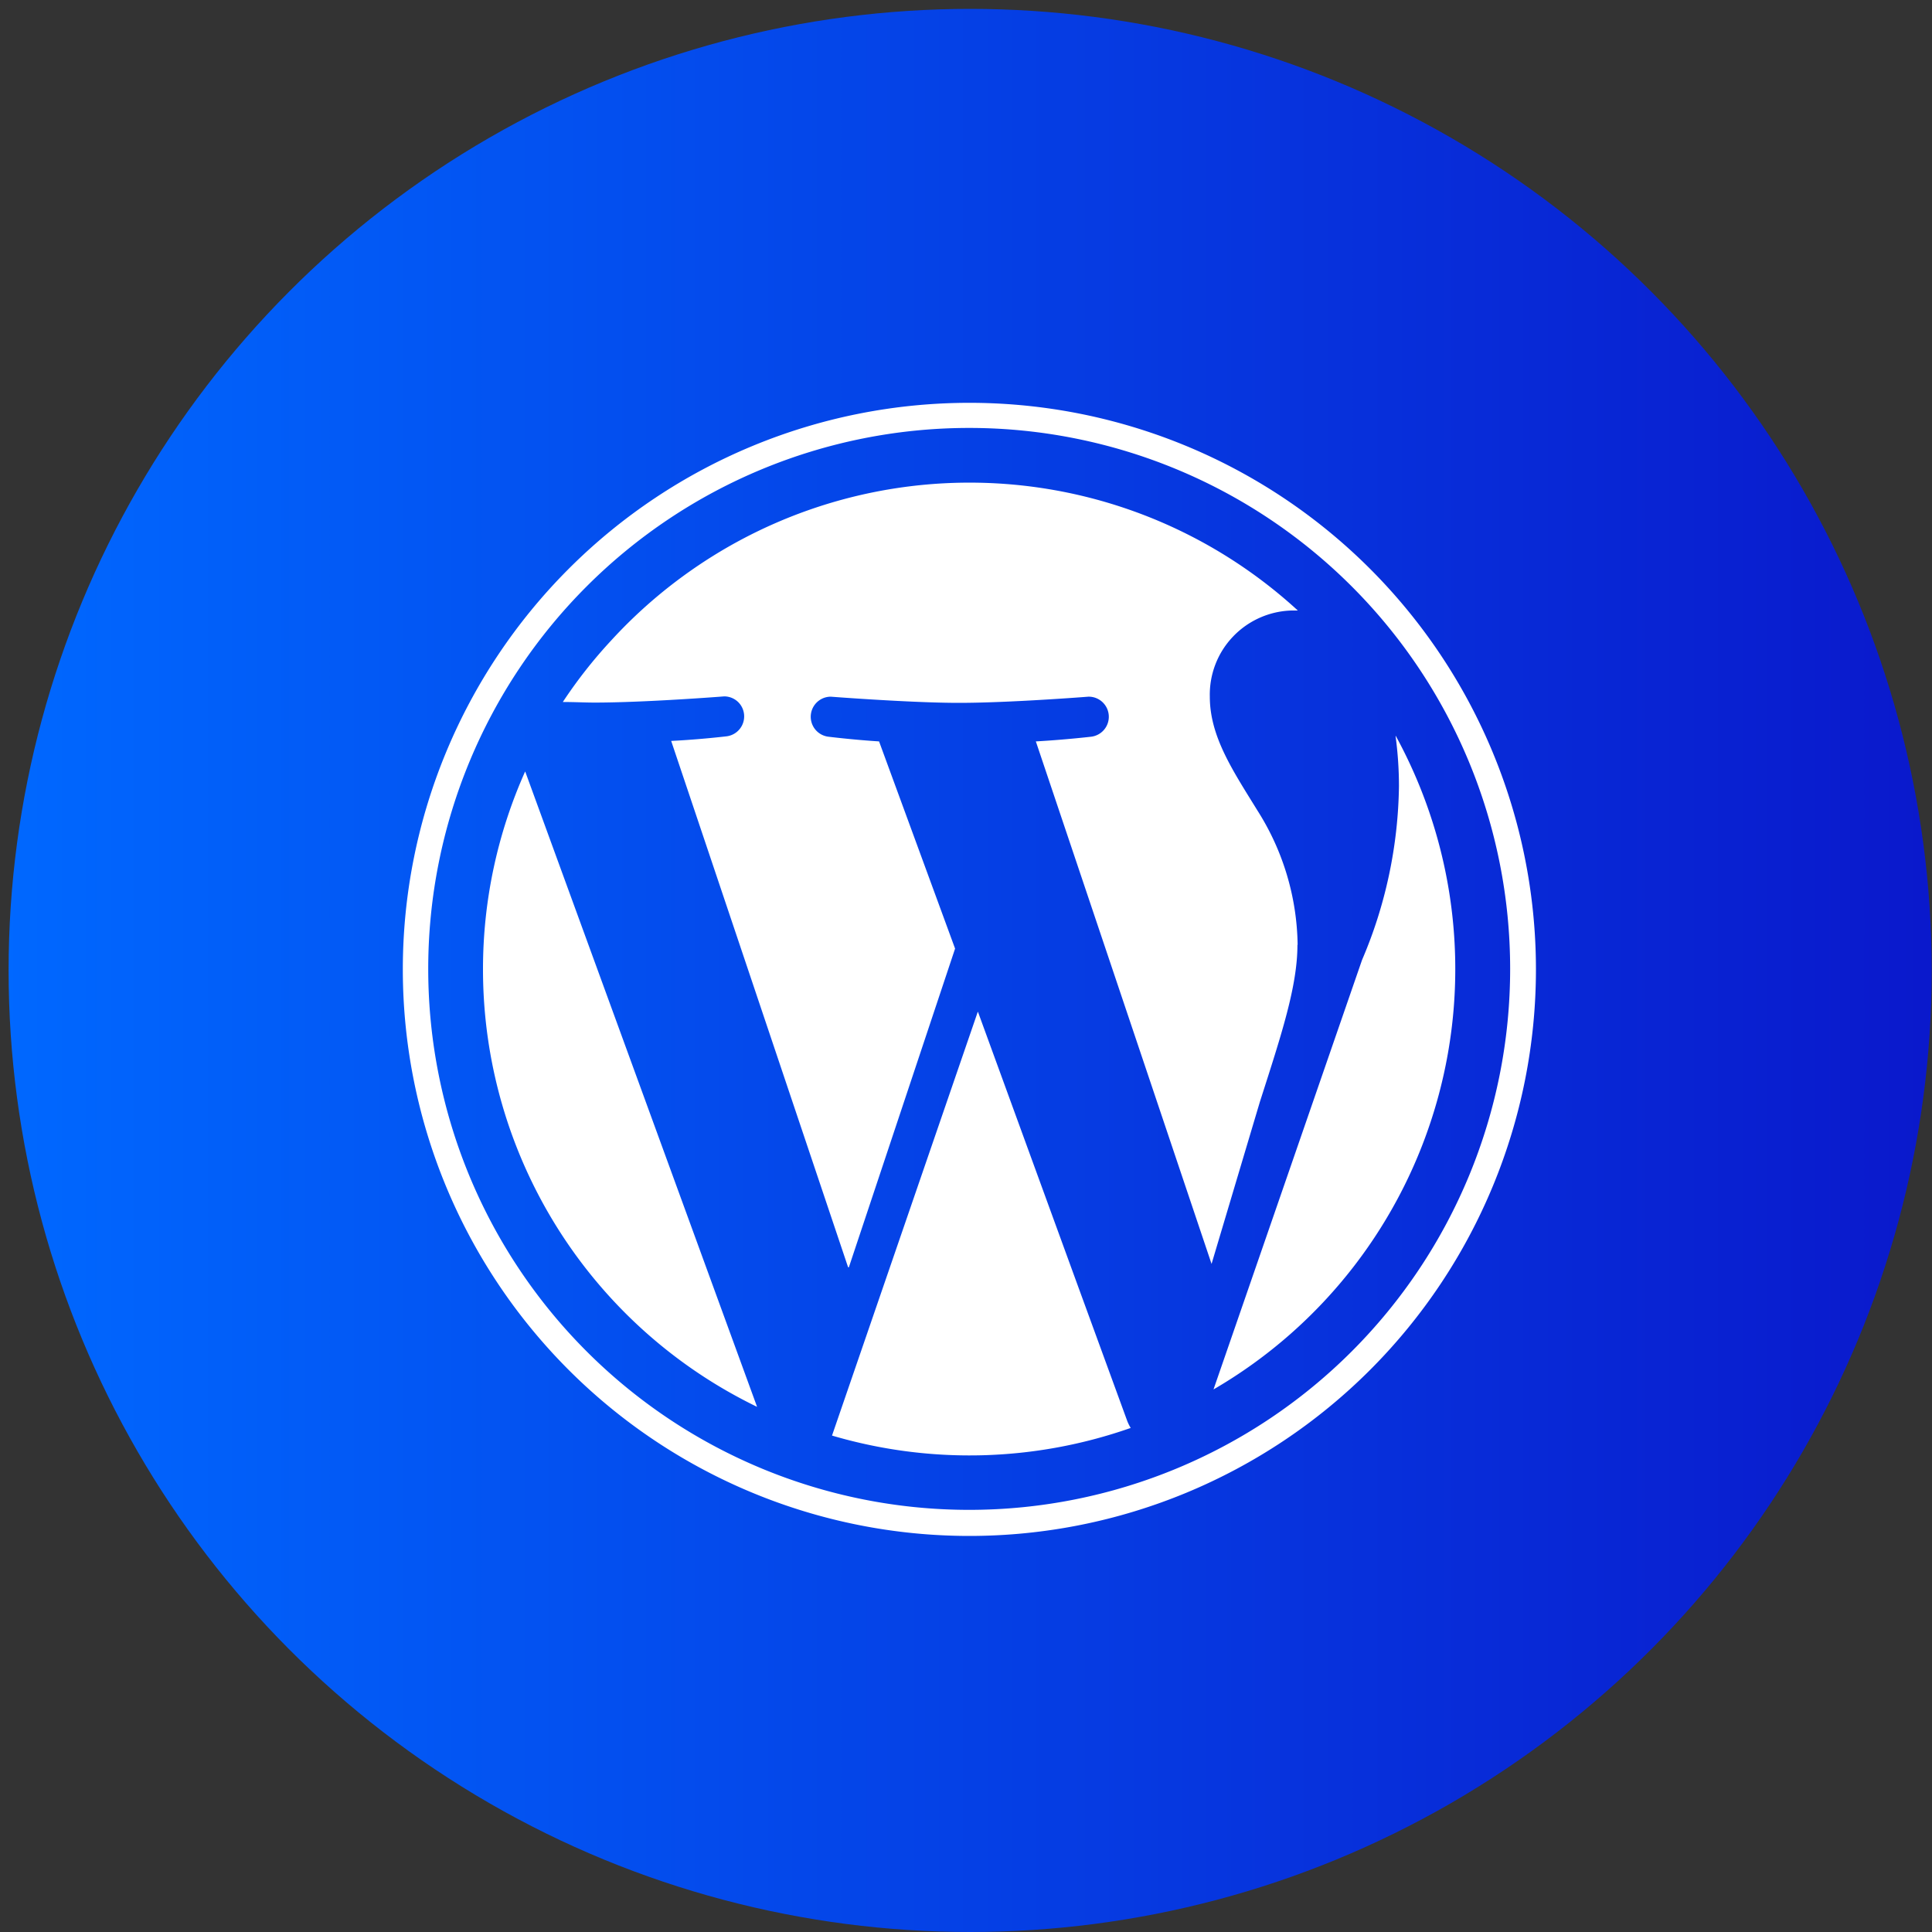
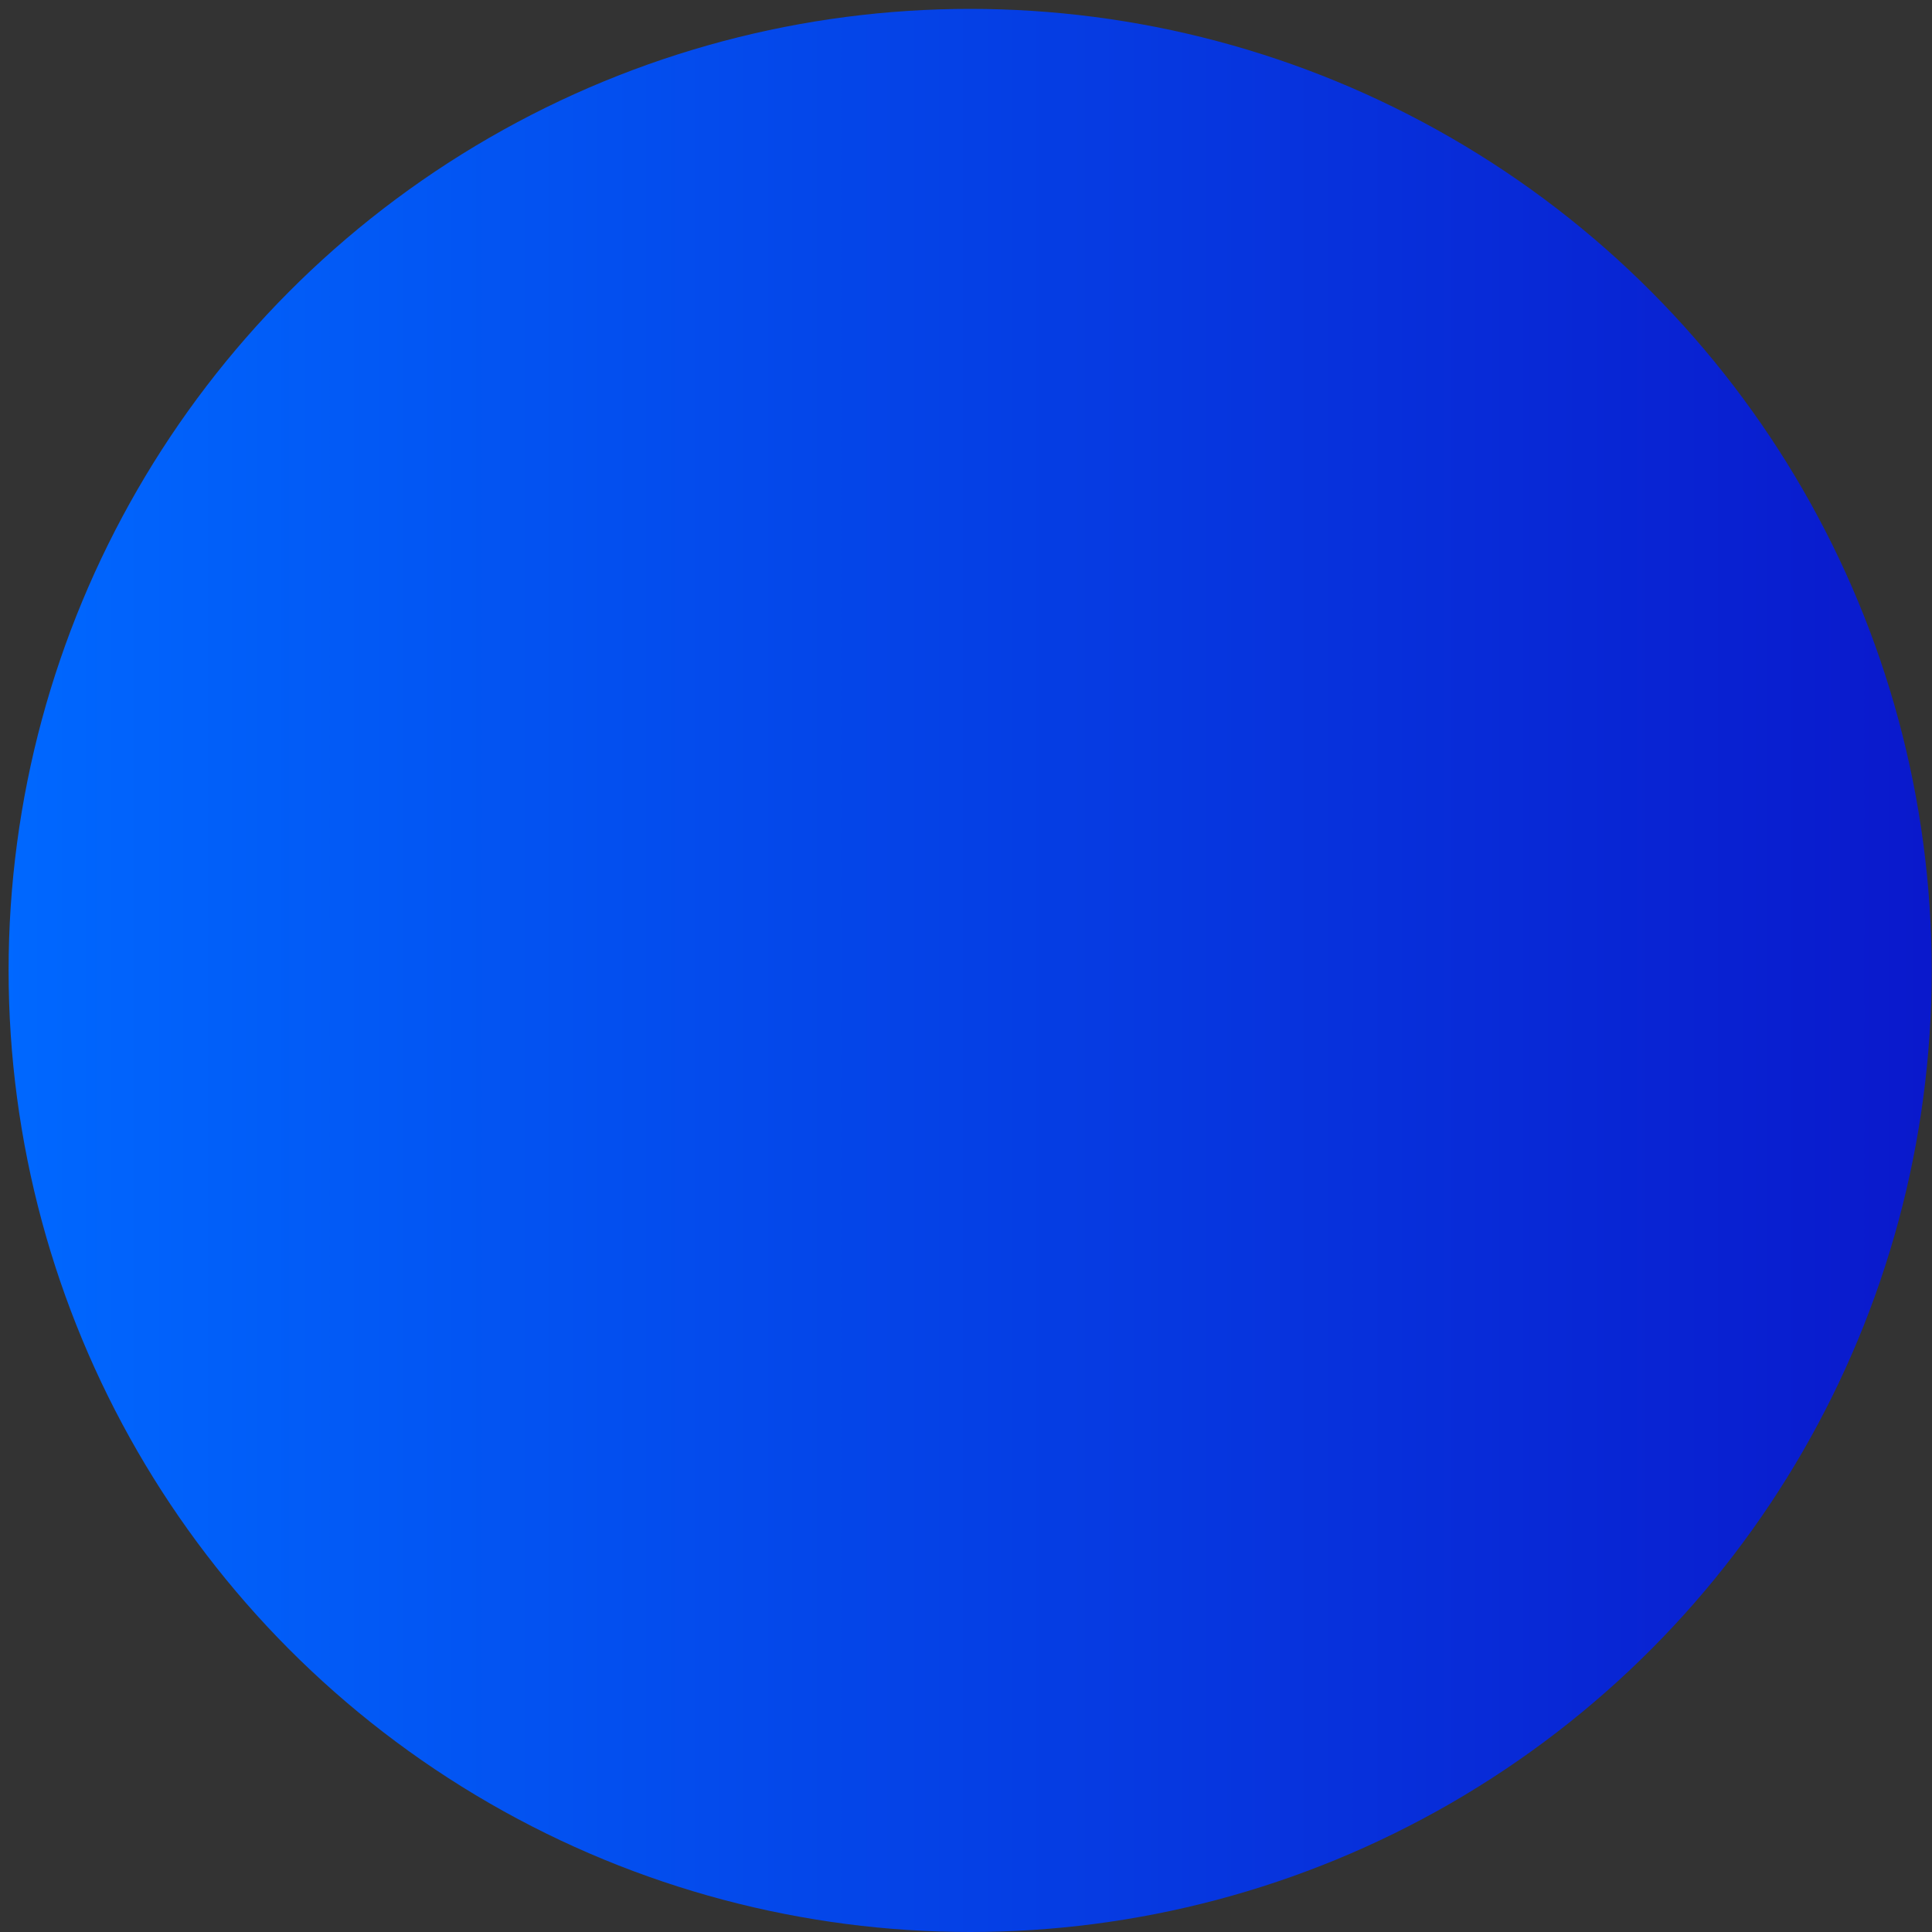
<svg xmlns="http://www.w3.org/2000/svg" id="Calque_1" data-name="Calque 1" viewBox="0 0 200 200">
  <rect x="0" y="0" width="200" height="200" fill="#333333" stroke="none" />
  <defs>
    <style>.cls-1{fill:url(#Dégradé_sans_nom_2);}.cls-2{fill:#fff;}</style>
    <linearGradient id="Dégradé_sans_nom_2" x1="249.21" y1="194.58" x2="252.25" y2="194.58" gradientTransform="matrix(65.5, 0, 0, -65.5, -16323.14, 12845.96)" gradientUnits="userSpaceOnUse">
      <stop offset="0" stop-color="#0068ff" />
      <stop offset="1" stop-color="#0a19cc" />
    </linearGradient>
  </defs>
  <circle id="Ellipse_1" data-name="Ellipse 1" class="cls-1" cx="100.43" cy="100.46" r="99.54" />
-   <path id="Tracé_35" data-name="Tracé 35" class="cls-2" d="M54.37,79.87a50.33,50.33,0,0,0,24,65.76Zm70.83-7.74a8.72,8.72,0,0,1,8.45-8.93c.23,0,.44,0,.66,0a50.3,50.3,0,0,0-76,9.47c1.18,0,2.3.06,3.24.06,5.26,0,13.41-.64,13.41-.64a2.08,2.08,0,0,1,.32,4.14s-2.72.33-5.75.48l18.32,54.5,11-33L91,76.75c-2.71-.17-5.28-.49-5.28-.49A2.08,2.08,0,0,1,86,72.12s8.31.64,13.26.64c5.26,0,13.41-.64,13.41-.64a2.08,2.08,0,0,1,.32,4.14s-2.73.32-5.76.49l18.19,54.09,5-16.77c2.18-7,3.83-12,3.83-16.27a26.54,26.54,0,0,0-4.15-13.87c-2.55-4.14-5-7.66-5-11.8Zm-8.5,75-15.48-42.37L86.13,148.61a50.34,50.34,0,0,0,30.92-.79A4.57,4.57,0,0,1,116.7,147.12Zm27.79-70.91a38.81,38.81,0,0,1,.34,5.17,47.35,47.35,0,0,1-3.83,18l-15.37,44.44A50.33,50.33,0,0,0,144.49,76.21ZM54.37,79.87a50.33,50.33,0,0,0,24,65.76Zm62.33,67.25-15.48-42.37L86.13,148.61a50.34,50.34,0,0,0,30.92-.79A4.57,4.57,0,0,1,116.7,147.12Zm8.53-75a8.72,8.72,0,0,1,8.45-8.93c.22,0,.44,0,.65,0a50.29,50.29,0,0,0-71.06,3.11,49.06,49.06,0,0,0-5,6.36c1.18,0,2.29.06,3.24.06,5.26,0,13.4-.64,13.4-.64a2.08,2.08,0,0,1,.33,4.14s-2.73.33-5.76.48l18.32,54.5,11-33L91,76.75c-2.71-.17-5.28-.49-5.28-.49A2.08,2.08,0,0,1,86,72.12s8.31.64,13.26.64c5.26,0,13.41-.64,13.41-.64a2.08,2.08,0,0,1,.32,4.14s-2.73.32-5.76.49l18.19,54.09,5-16.77c2.18-7,3.83-12,3.83-16.27a26.54,26.54,0,0,0-4.15-13.87c-2.55-4.14-5-7.66-5-11.8Zm19.28,4.08a38.81,38.81,0,0,1,.34,5.17,47.37,47.37,0,0,1-3.85,18l-15.37,44.44a50.33,50.33,0,0,0,18.86-67.63Zm-19.28-4.08a8.72,8.72,0,0,1,8.45-8.93c.22,0,.44,0,.65,0a50.29,50.29,0,0,0-71.06,3.11,49.06,49.06,0,0,0-5,6.36c1.18,0,2.29.06,3.24.06,5.26,0,13.4-.64,13.4-.64a2.08,2.08,0,0,1,.33,4.14s-2.73.33-5.76.48l18.32,54.5,11-33L91,76.75c-2.71-.17-5.28-.49-5.28-.49A2.08,2.08,0,0,1,86,72.12s8.31.64,13.26.64c5.26,0,13.41-.64,13.41-.64a2.08,2.08,0,0,1,.32,4.14s-2.73.32-5.76.49l18.19,54.09,5-16.77c2.18-7,3.83-12,3.83-16.27a26.54,26.54,0,0,0-4.15-13.87c-2.55-4.14-5-7.66-5-11.8Zm-8.53,75-15.48-42.37L86.13,148.61a50.34,50.34,0,0,0,30.92-.79A4.57,4.57,0,0,1,116.7,147.12ZM54.37,79.87a50.33,50.33,0,0,0,24,65.76Zm90.1-3.66a38.82,38.82,0,0,1,.35,5.17,47.34,47.34,0,0,1-3.82,18l-15.37,44.44a50.33,50.33,0,0,0,18.86-67.63Zm-90.1,3.66a50.33,50.33,0,0,0,24,65.76Zm62.33,67.25-15.48-42.37L86.13,148.61a50.34,50.34,0,0,0,30.92-.79A4.57,4.57,0,0,1,116.7,147.12Zm8.53-75a8.72,8.72,0,0,1,8.45-8.93c.22,0,.44,0,.65,0a50.29,50.29,0,0,0-71.06,3.11,49.06,49.06,0,0,0-5,6.36c1.18,0,2.29.06,3.24.06,5.26,0,13.4-.64,13.4-.64a2.08,2.08,0,0,1,.33,4.14s-2.73.33-5.76.48l18.32,54.5,11-33L91,76.75c-2.71-.17-5.28-.49-5.28-.49A2.08,2.08,0,0,1,86,72.12s8.31.64,13.26.64c5.26,0,13.41-.64,13.41-.64a2.08,2.08,0,0,1,.32,4.14s-2.73.32-5.76.49l18.19,54.09,5-16.77c2.18-7,3.83-12,3.83-16.27a26.54,26.54,0,0,0-4.15-13.87c-2.55-4.14-5-7.66-5-11.8Zm19.28,4.08a38.81,38.81,0,0,1,.34,5.17,47.37,47.37,0,0,1-3.85,18l-15.37,44.44a50.33,50.33,0,0,0,18.86-67.63Zm-10.18,21.6a26.55,26.55,0,0,0-4.15-13.88c-2.55-4.14-4.94-7.66-4.94-11.8a8.72,8.72,0,0,1,8.45-8.93c.22,0,.43,0,.65,0a50.25,50.25,0,0,0-76,9.47c1.18,0,2.29.06,3.23.06,5.26,0,13.41-.64,13.41-.64a2.08,2.08,0,0,1,.33,4.14s-2.73.33-5.76.48l18.32,54.5,11-33L91,76.75c-2.71-.17-5.28-.49-5.28-.49A2.08,2.08,0,0,1,86,72.12s8.31.64,13.26.64c5.26,0,13.41-.64,13.41-.64a2.08,2.08,0,0,1,.32,4.14s-2.73.32-5.76.49l18.19,54.09,5-16.77c2.17-7,3.83-12,3.83-16.26Zm-33.11,6.94L86.13,148.61a50.34,50.34,0,0,0,30.92-.79,4.2,4.2,0,0,1-.36-.7ZM50,100.33a50.31,50.31,0,0,0,28.36,45.3l-24-65.76A50.08,50.08,0,0,0,50,100.33ZM144.49,76.2a38.81,38.81,0,0,1,.34,5.17,47.21,47.21,0,0,1-3.83,18l-15.37,44.44a50.33,50.33,0,0,0,18.86-67.63ZM100.33,41.7A58.65,58.65,0,1,0,159,100.33,58.65,58.65,0,0,0,100.33,41.7Zm0,114.6a56,56,0,1,1,56-56A56,56,0,0,1,100.33,156.3Zm34-58.49a26.47,26.47,0,0,0-4.16-13.88c-2.54-4.14-4.94-7.66-4.94-11.8a8.73,8.73,0,0,1,8.46-8.93c.22,0,.43,0,.65,0a50.3,50.3,0,0,0-71.07,3.11,50.87,50.87,0,0,0-5,6.36c1.19,0,2.3.06,3.24.06,5.26,0,13.41-.64,13.41-.64a2.08,2.08,0,0,1,.33,4.14s-2.73.33-5.76.48l18.32,54.5,11-33L91,76.75c-2.71-.17-5.28-.49-5.28-.49A2.08,2.08,0,0,1,86,72.12s8.31.64,13.26.64c5.26,0,13.41-.64,13.41-.64a2.08,2.08,0,0,1,.32,4.14s-2.73.32-5.76.49l18.19,54.09,5-16.77C132.65,107.11,134.31,102.11,134.31,97.81Zm-33.09,6.94L86.13,148.61a50.34,50.34,0,0,0,30.92-.79,4.2,4.2,0,0,1-.36-.7ZM50,100.33a50.31,50.31,0,0,0,28.36,45.3l-24-65.76A50.08,50.08,0,0,0,50,100.33ZM144.49,76.2a38.81,38.81,0,0,1,.34,5.17,47.21,47.21,0,0,1-3.83,18l-15.37,44.44a50.33,50.33,0,0,0,18.86-67.63ZM54.37,79.87a50.33,50.33,0,0,0,24,65.76Zm62.33,67.25-15.48-42.37L86.13,148.61a50.34,50.34,0,0,0,30.92-.79A4.57,4.57,0,0,1,116.7,147.12Zm8.53-75a8.72,8.72,0,0,1,8.45-8.93c.22,0,.44,0,.65,0a50.29,50.29,0,0,0-71.06,3.11,49.06,49.06,0,0,0-5,6.36c1.18,0,2.29.06,3.24.06,5.26,0,13.4-.64,13.4-.64a2.08,2.08,0,0,1,.33,4.14s-2.73.33-5.76.48l18.32,54.5,11-33L91,76.75c-2.71-.17-5.28-.49-5.28-.49A2.08,2.08,0,0,1,86,72.12s8.31.64,13.26.64c5.26,0,13.41-.64,13.41-.64a2.08,2.08,0,0,1,.32,4.14s-2.73.32-5.76.49l18.19,54.09,5-16.77c2.18-7,3.83-12,3.83-16.27a26.54,26.54,0,0,0-4.15-13.87c-2.55-4.14-5-7.66-5-11.8Zm19.28,4.08a38.81,38.81,0,0,1,.34,5.17,47.37,47.37,0,0,1-3.85,18l-15.37,44.44a50.33,50.33,0,0,0,18.86-67.63Zm-19.28-4.08a8.72,8.72,0,0,1,8.45-8.93c.22,0,.44,0,.65,0a50.29,50.29,0,0,0-71.06,3.11,49.06,49.06,0,0,0-5,6.36c1.18,0,2.29.06,3.24.06,5.26,0,13.4-.64,13.4-.64a2.08,2.08,0,0,1,.33,4.14s-2.73.33-5.76.48l18.32,54.5,11-33L91,76.75c-2.71-.17-5.28-.49-5.28-.49A2.08,2.08,0,0,1,86,72.12s8.31.64,13.26.64c5.26,0,13.41-.64,13.41-.64a2.08,2.08,0,0,1,.32,4.14s-2.73.32-5.76.49l18.19,54.09,5-16.77c2.18-7,3.83-12,3.83-16.27a26.54,26.54,0,0,0-4.15-13.87c-2.55-4.14-5-7.66-5-11.8Zm-8.53,75-15.48-42.37L86.13,148.61a50.34,50.34,0,0,0,30.92-.79A4.57,4.57,0,0,1,116.7,147.12ZM54.37,79.87a50.33,50.33,0,0,0,24,65.76Zm90.1-3.66a38.82,38.82,0,0,1,.35,5.17,47.34,47.34,0,0,1-3.82,18l-15.37,44.44a50.33,50.33,0,0,0,18.86-67.63Zm-90.1,3.66a50.33,50.33,0,0,0,24,65.76Zm62.33,67.25-15.48-42.37L86.13,148.61a50.34,50.34,0,0,0,30.92-.79A4.57,4.57,0,0,1,116.7,147.12Zm8.53-75a8.72,8.72,0,0,1,8.45-8.93c.22,0,.44,0,.65,0a50.29,50.29,0,0,0-71.06,3.11,49.06,49.06,0,0,0-5,6.36c1.18,0,2.29.06,3.24.06,5.26,0,13.4-.64,13.4-.64a2.08,2.08,0,0,1,.33,4.14s-2.73.33-5.76.48l18.32,54.5,11-33L91,76.75c-2.71-.17-5.28-.49-5.28-.49A2.08,2.08,0,0,1,86,72.12s8.31.64,13.26.64c5.26,0,13.41-.64,13.41-.64a2.08,2.08,0,0,1,.32,4.14s-2.73.32-5.76.49l18.19,54.09,5-16.77c2.18-7,3.83-12,3.83-16.27a26.54,26.54,0,0,0-4.15-13.87c-2.55-4.14-5-7.66-5-11.8Zm19.28,4.08a38.81,38.81,0,0,1,.34,5.17,47.37,47.37,0,0,1-3.85,18l-15.37,44.44a50.33,50.33,0,0,0,18.86-67.63Z" />
</svg>